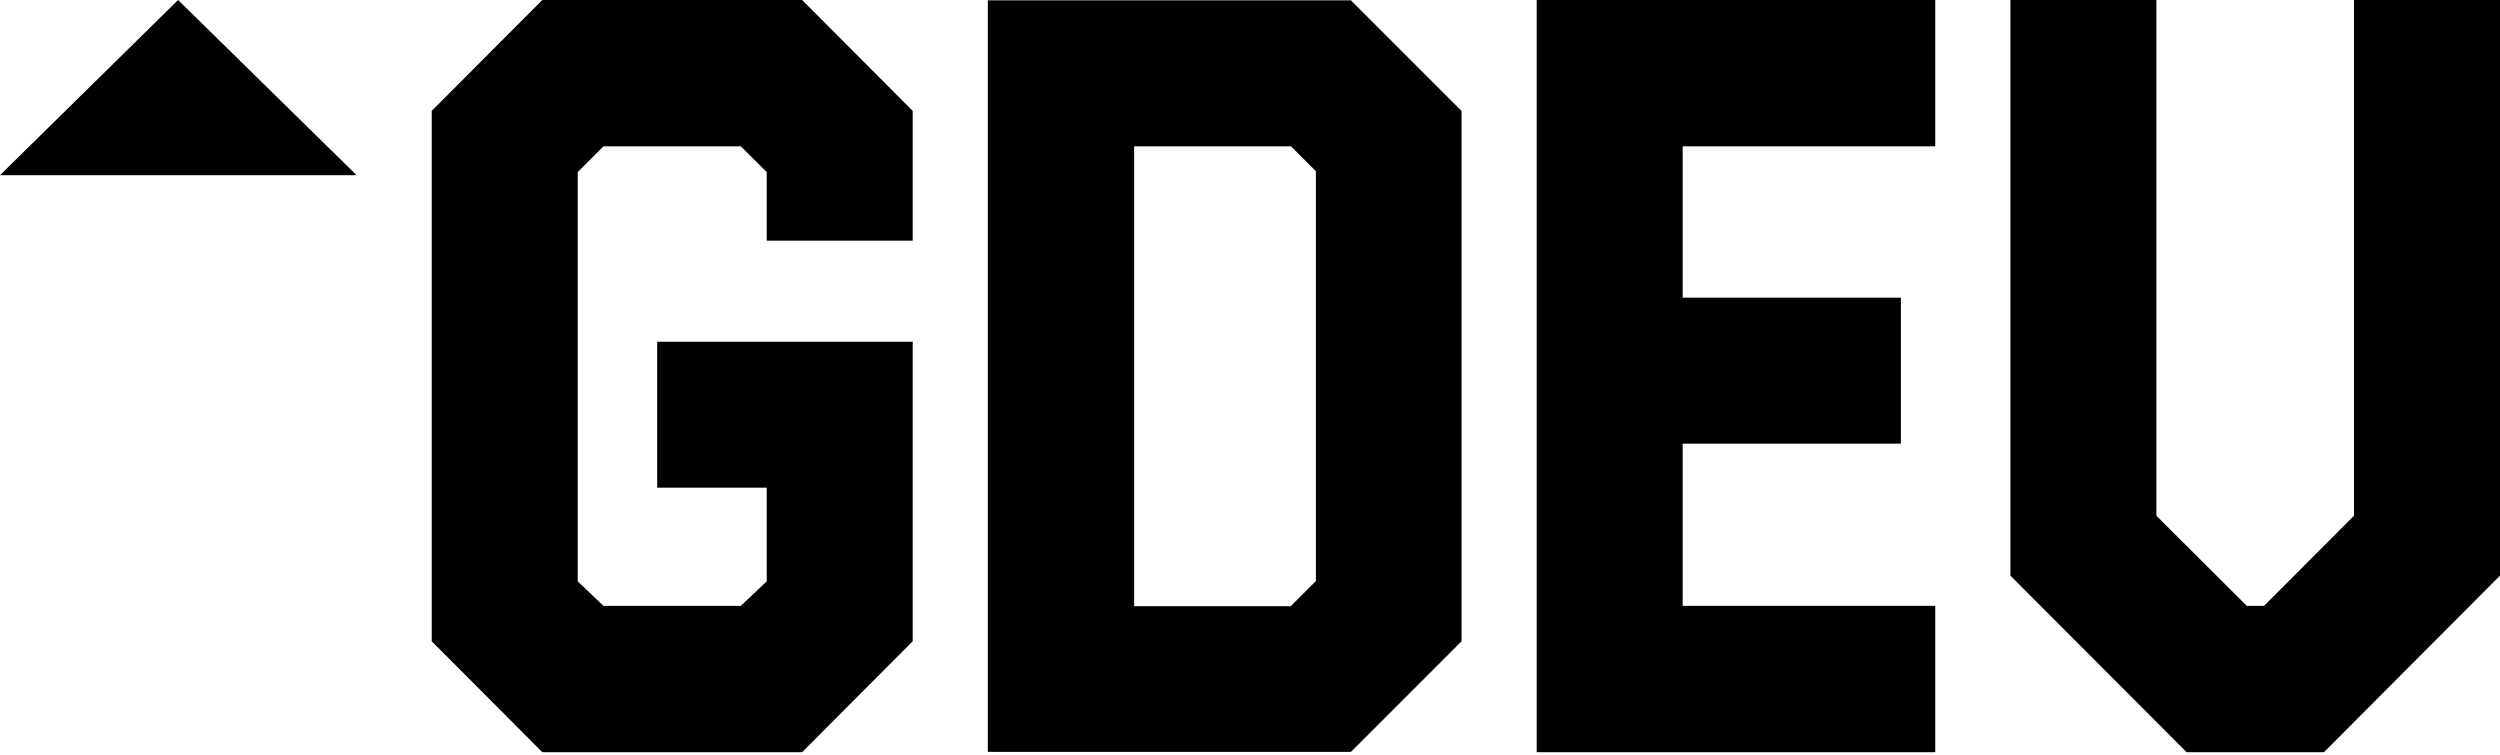
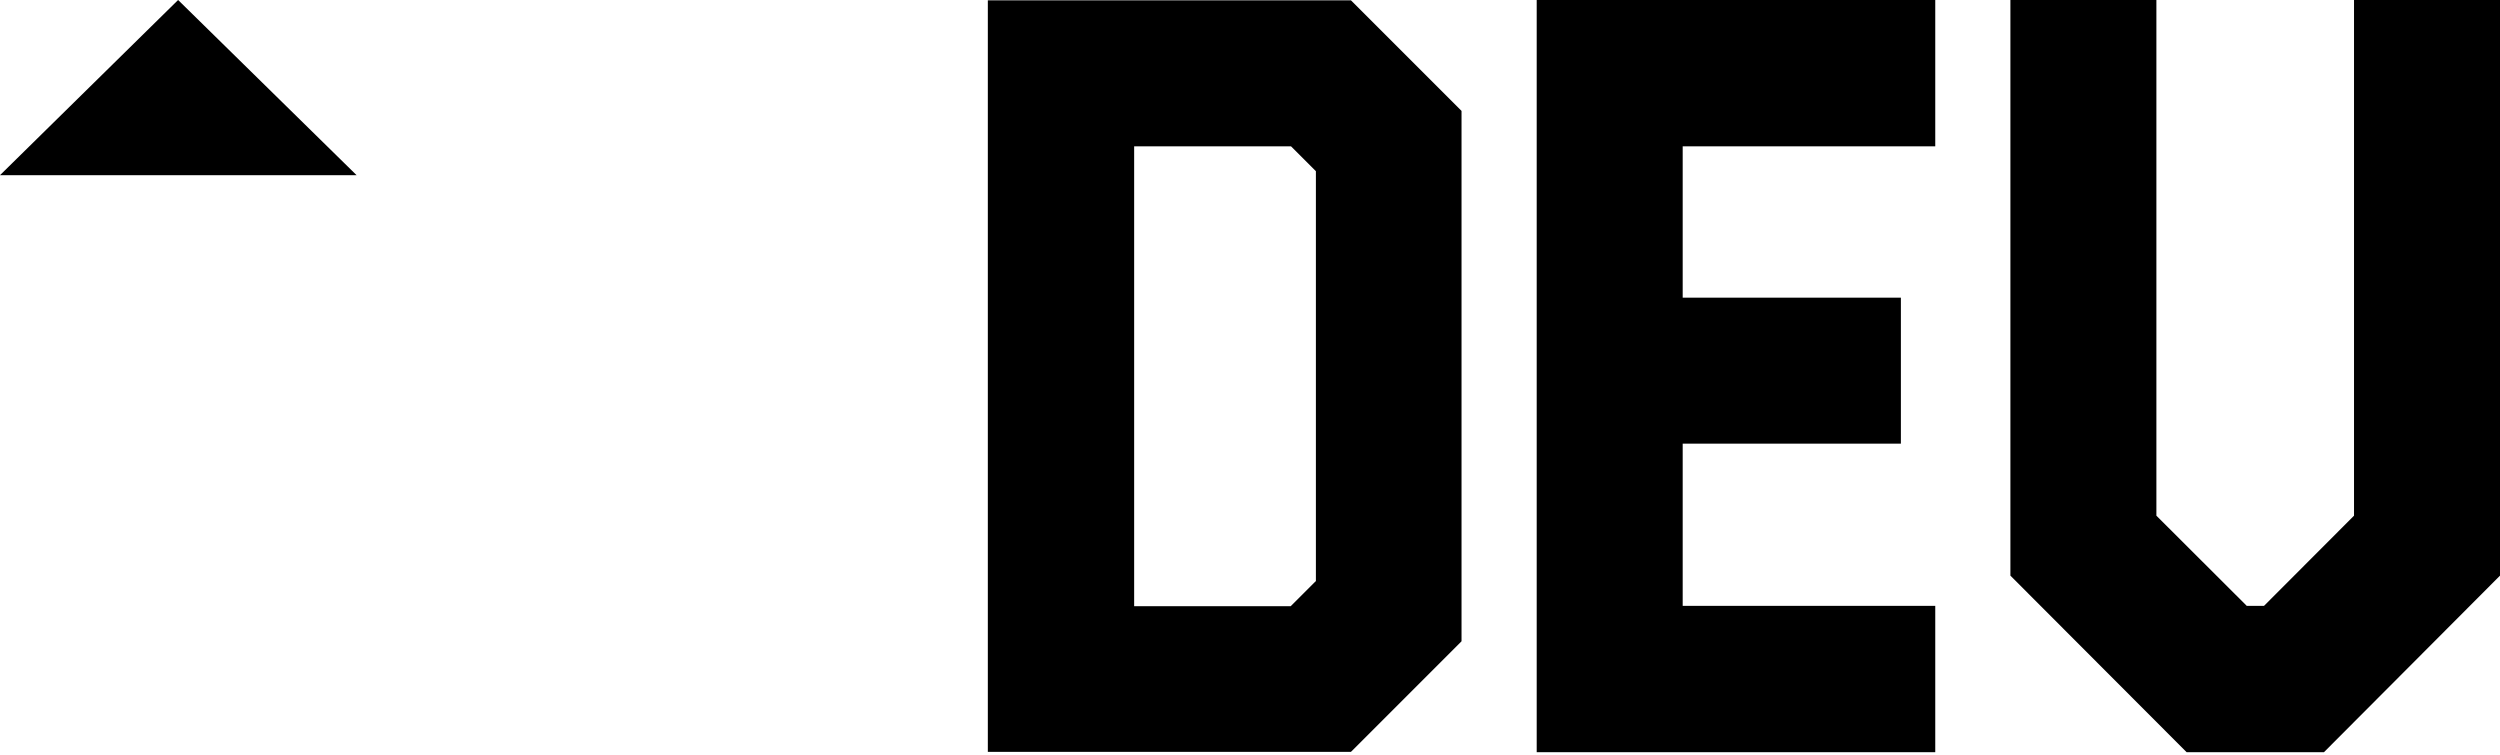
<svg xmlns="http://www.w3.org/2000/svg" width="212" height="64" viewBox="0 0 212 64" fill="none">
  <path d="M0 14.855H30.238L15.104 0L0 14.855Z" fill="black" />
-   <path d="M45.987 -0L36.611 9.405V54.38L45.987 63.786H68.021L77.397 54.38V28.977H55.73V41.357H65.018V49.297L62.82 51.377H51.173L48.991 49.297V14.591L51.173 12.408H62.82L65.018 14.591V20.407H77.397V9.405L68.021 -0H45.987Z" fill="black" />
  <path d="M83.768 -0V63.756H114.562L123.938 54.38V9.405L114.562 0.029H83.768V-0ZM111.559 49.297L109.449 51.407H96.176V12.408H109.478L111.588 14.518V49.297H111.559Z" fill="black" />
  <path d="M130.312 63.786H164.11V51.377H142.692V37.621H161.195V25.242H142.692V12.409H164.11V0H130.312V63.786Z" fill="black" />
  <path d="M199.621 0V43.73L191.989 51.377H190.524L182.862 43.73V0H170.482V48.814L185.425 63.786H197.072L212 48.814V0H199.621Z" fill="black" />
</svg>